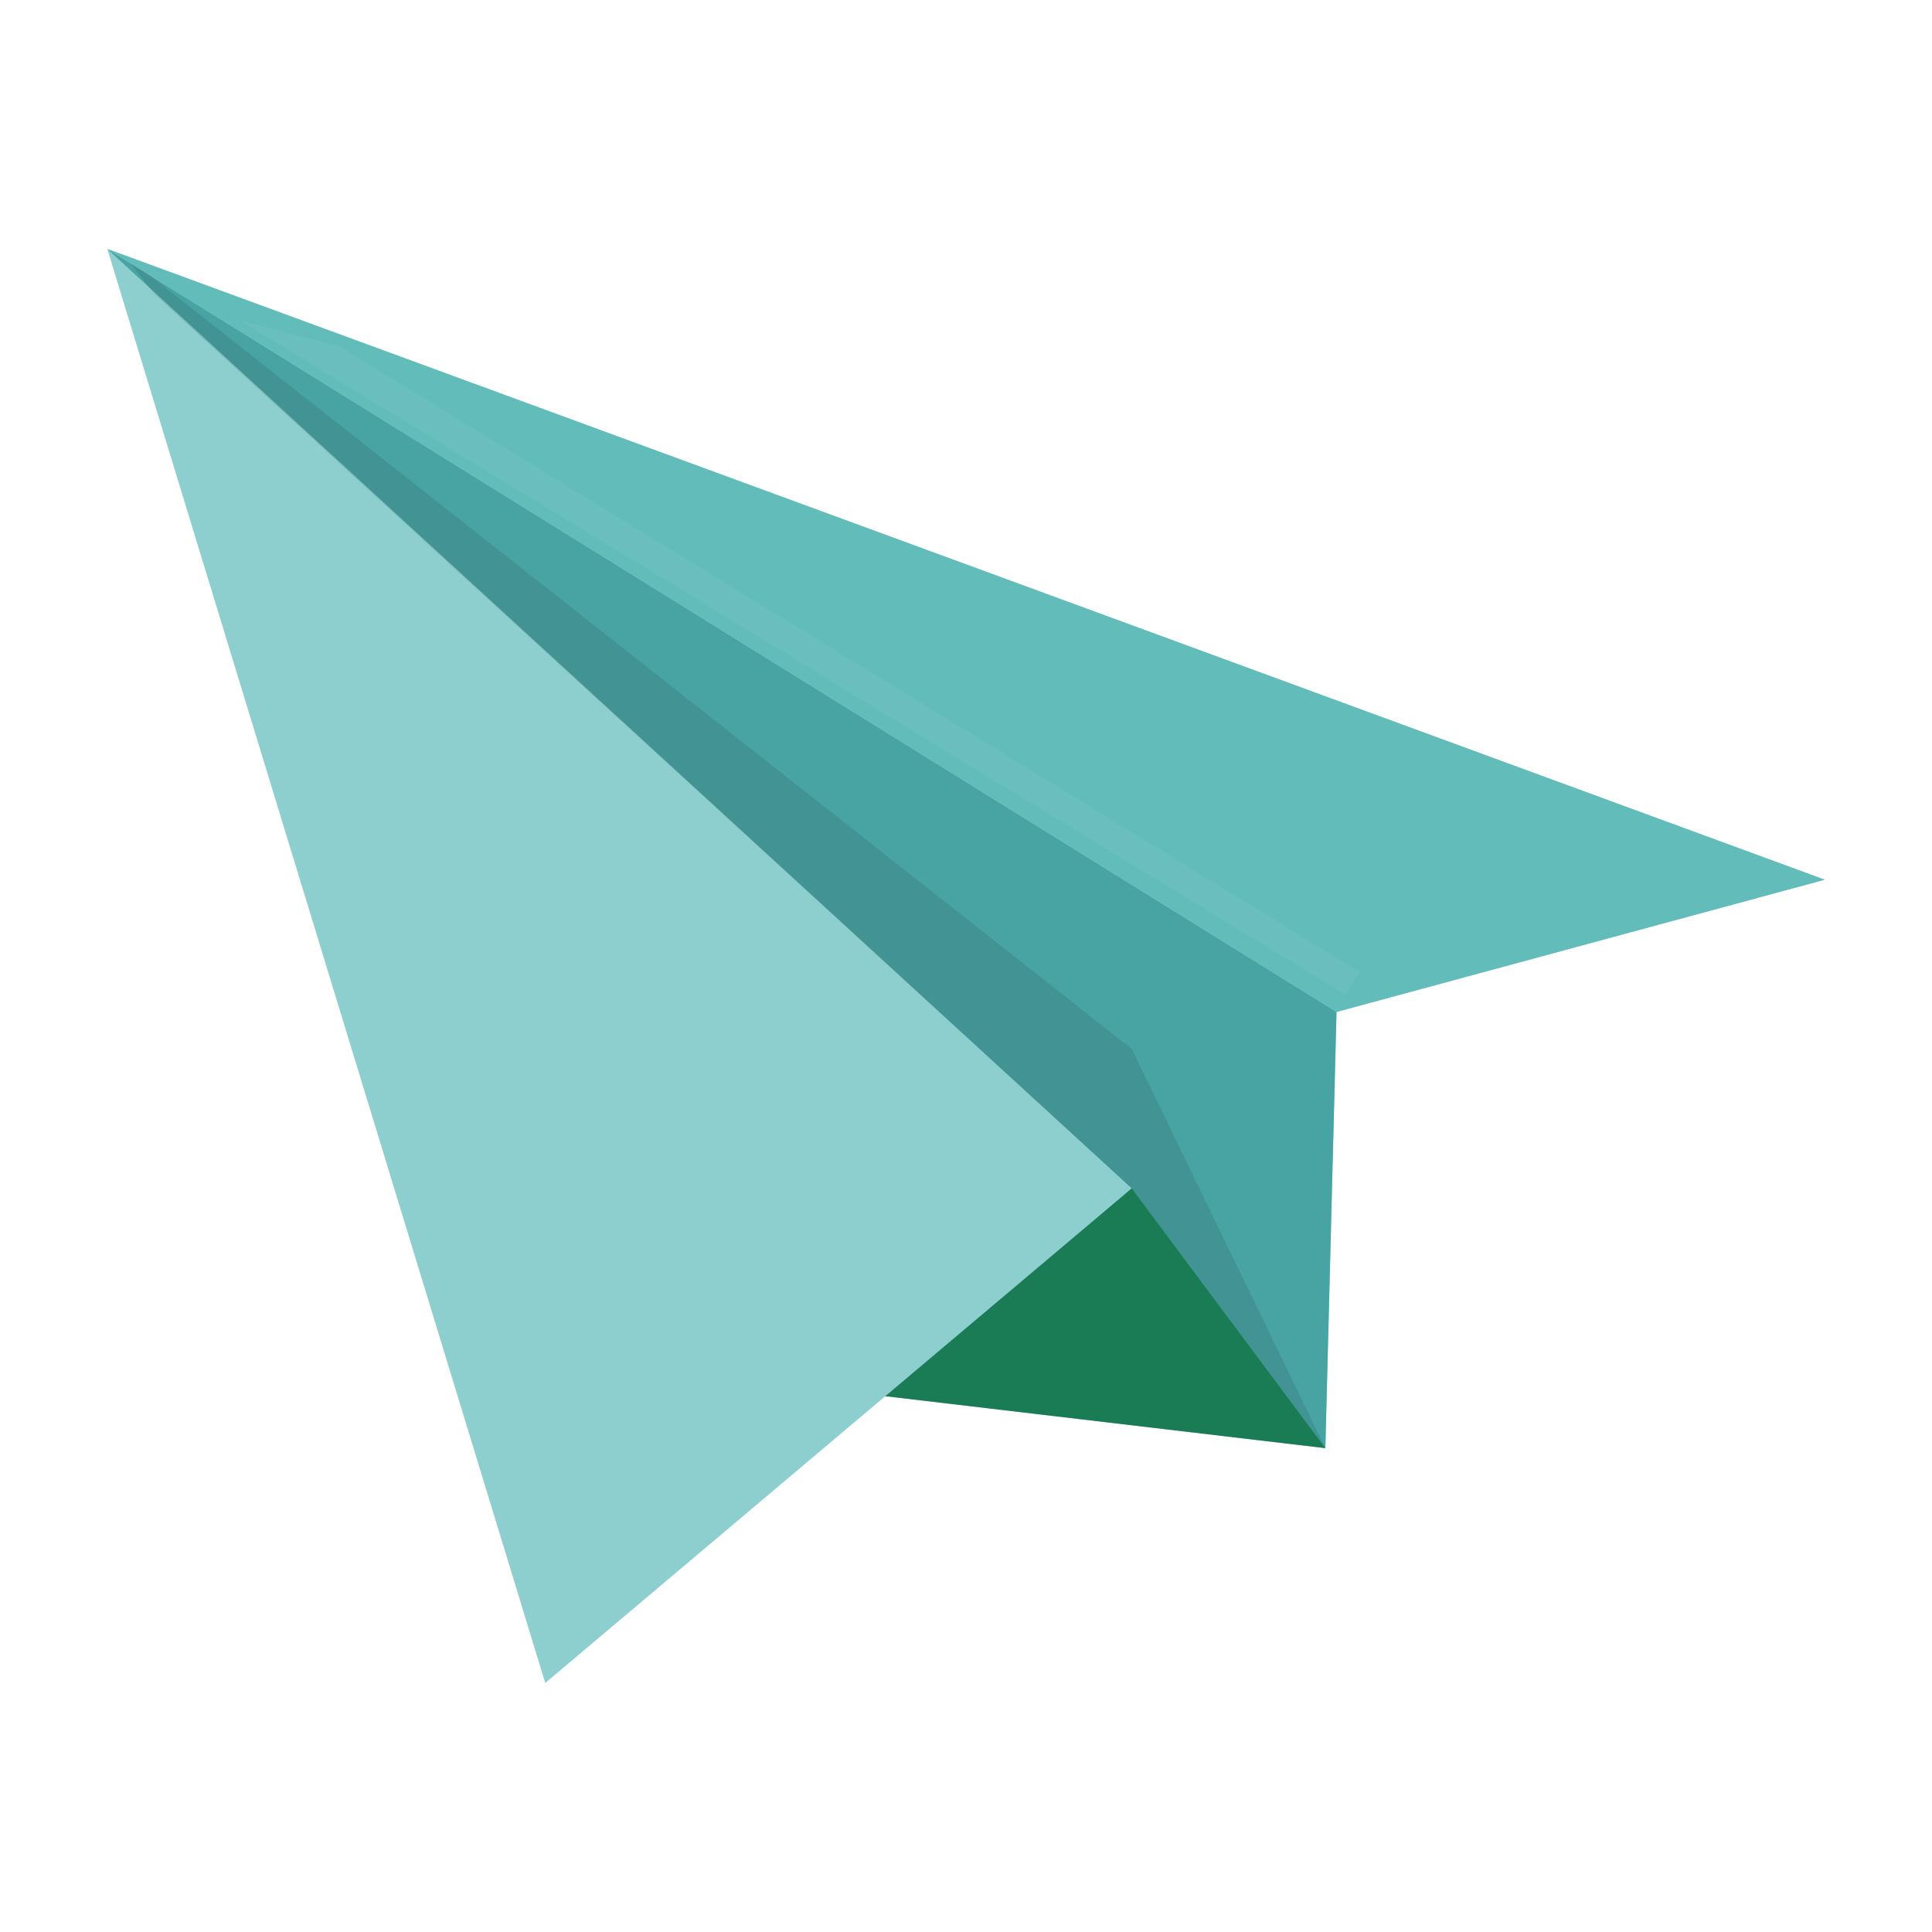
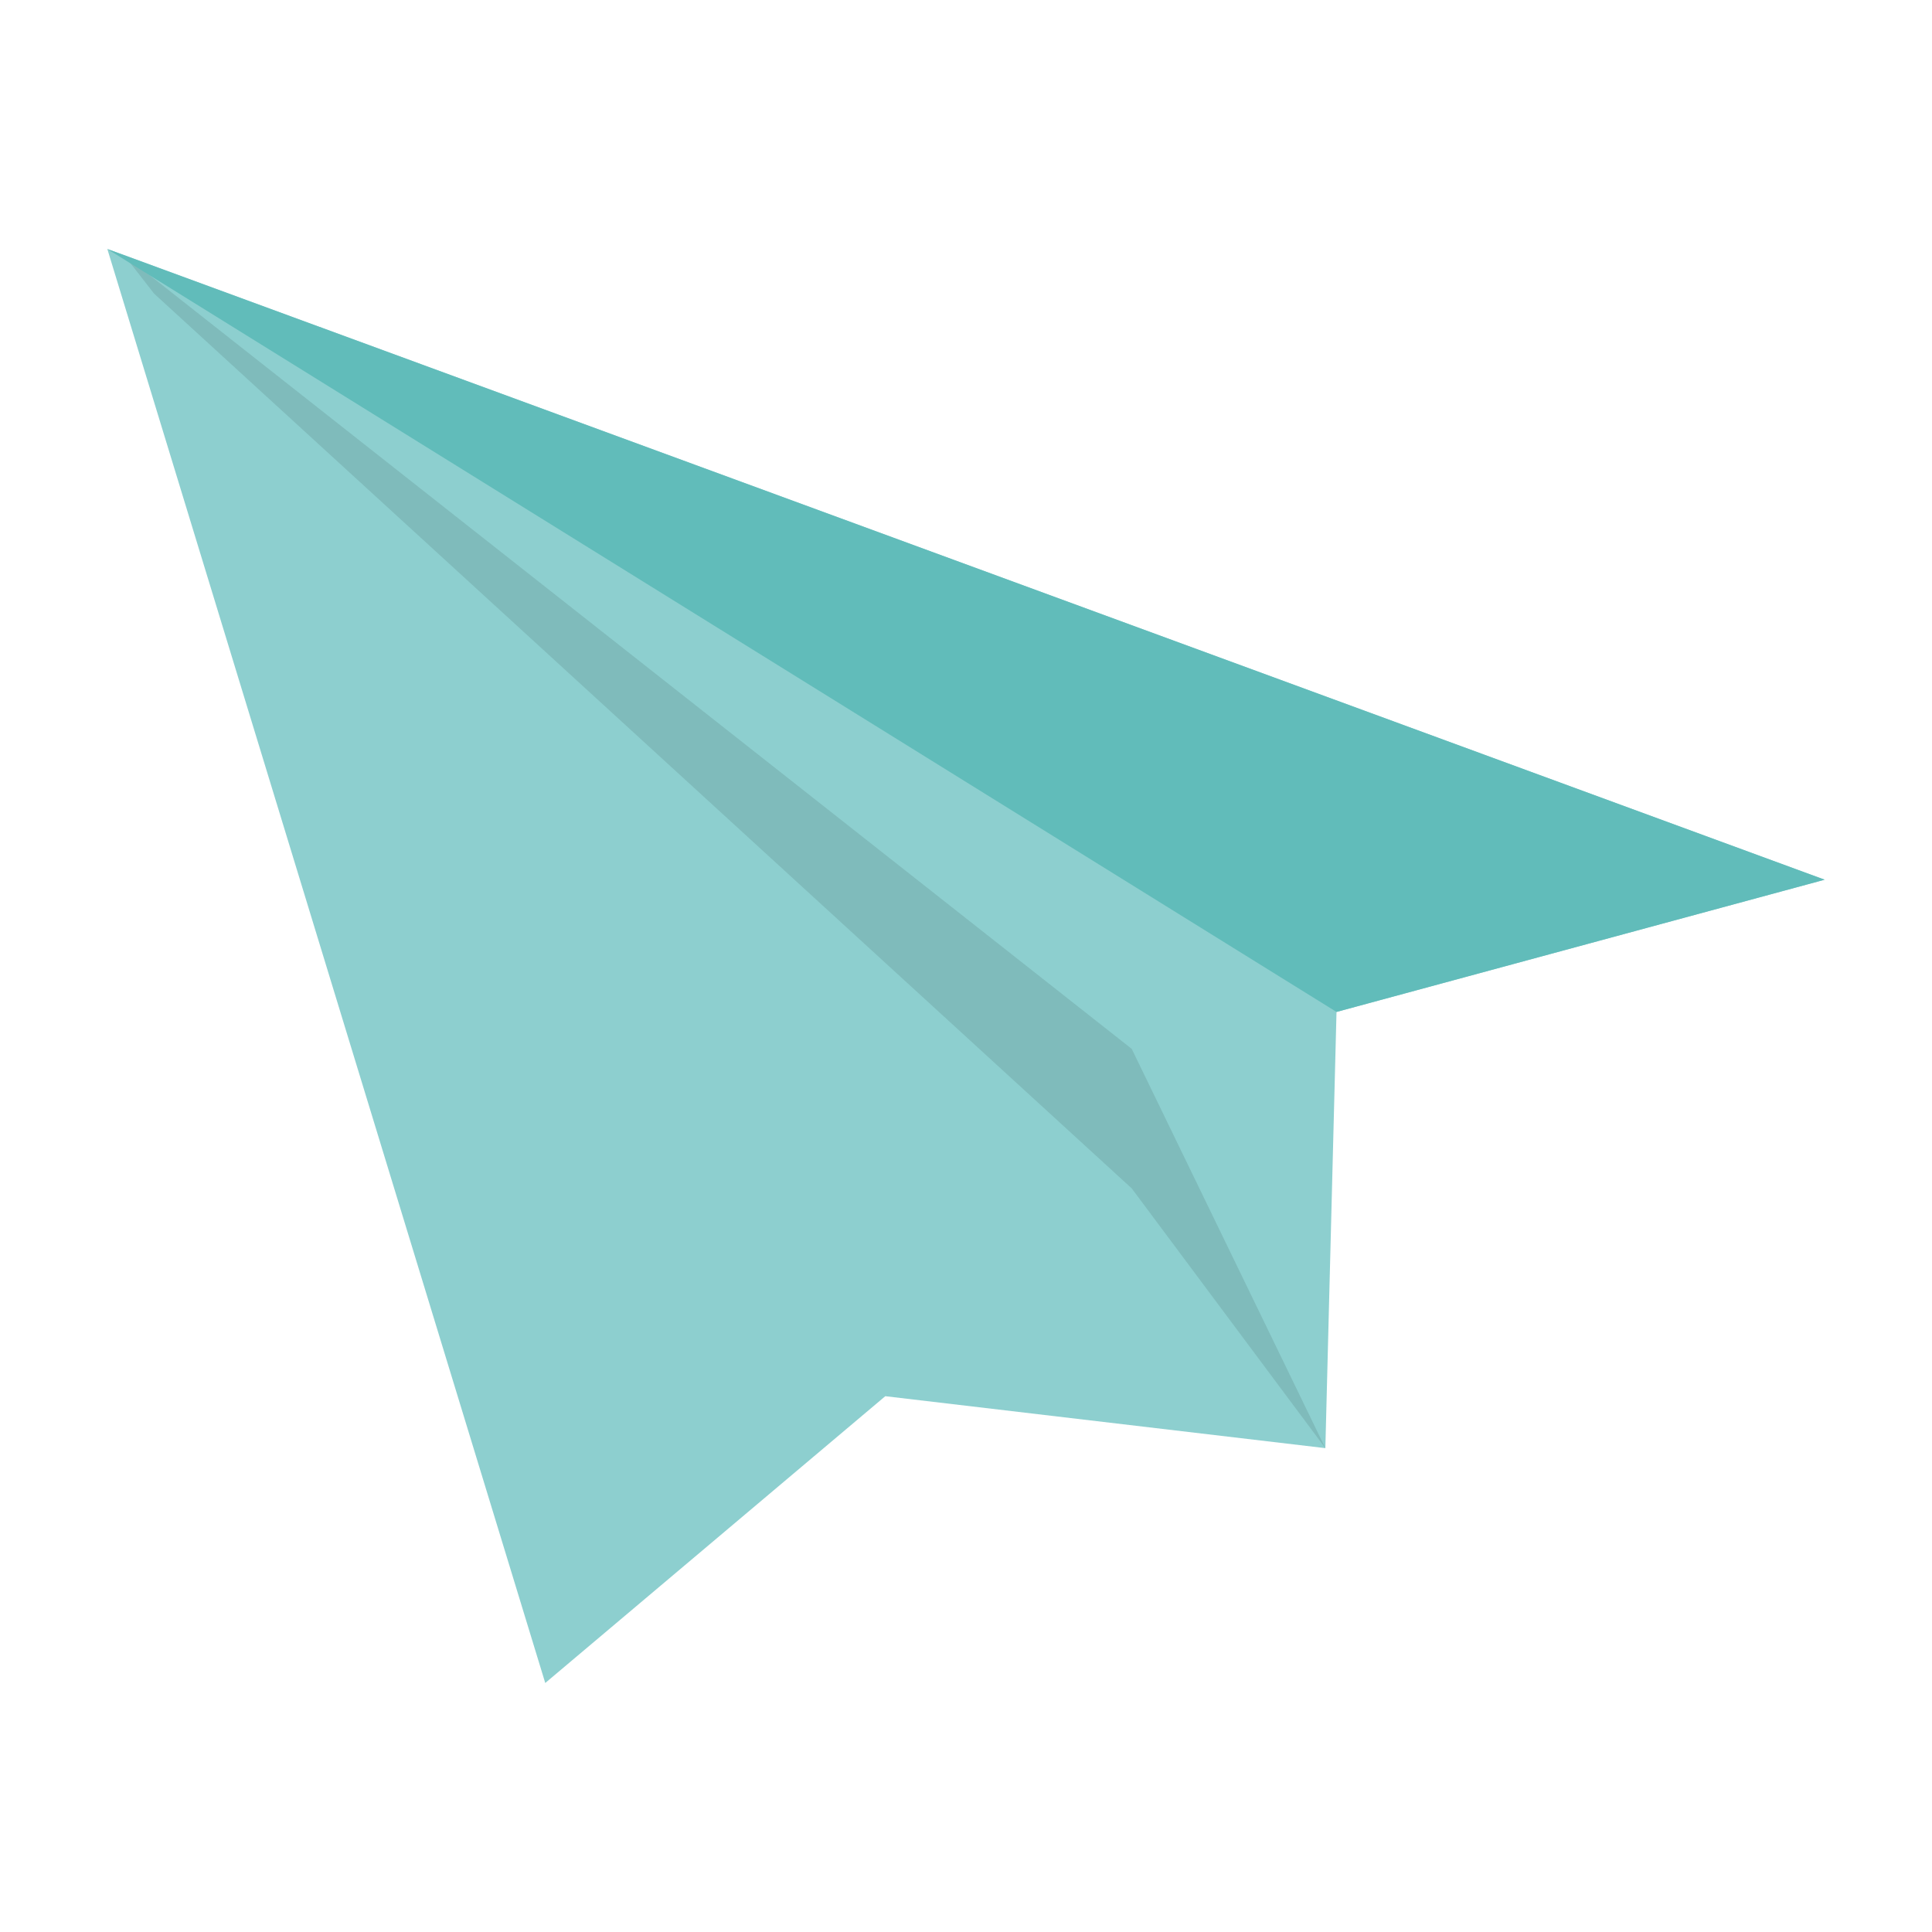
<svg xmlns="http://www.w3.org/2000/svg" id="_イヤー_2" viewBox="0 0 45 45">
  <defs>
    <style>.cls-1{fill:none;}.cls-2{fill:#040000;opacity:.1;}.cls-3,.cls-4{fill:#8dcfcf;}.cls-5{fill:#1a7c54;}.cls-6{fill:#61bcba;}.cls-7{fill:#48a4a3;}.cls-4{opacity:.2;}</style>
  </defs>
  <g id="contents">
    <g>
      <rect class="cls-1" width="45" height="45" />
      <g>
        <polygon class="cls-3" points="7.49 7.63 7.46 7.61 7.46 7.62 2.89 5.94 2.5 5.8 12.7 39.2 20.62 32.52 30.87 33.73 31.13 23.57 42.5 20.49 7.49 7.63" />
-         <polygon class="cls-7" points="31.13 23.57 30.87 33.73 25.48 28.43 26.36 27.68 2.5 5.8 31.13 23.57" />
-         <polygon class="cls-5" points="26.36 27.68 20.62 32.52 30.87 33.73 26.36 27.68" />
        <polygon class="cls-2" points="30.87 33.73 26.36 24.43 2.89 5.94 3.59 6.84 26.36 27.68 30.87 33.73" />
        <polygon class="cls-6" points="42.5 20.49 31.13 23.57 2.5 5.8 42.5 20.49" />
-         <polygon class="cls-4" points="31.34 23.17 31.67 22.64 7.91 8.07 5.58 7.46 31.34 23.17" />
      </g>
    </g>
  </g>
</svg>